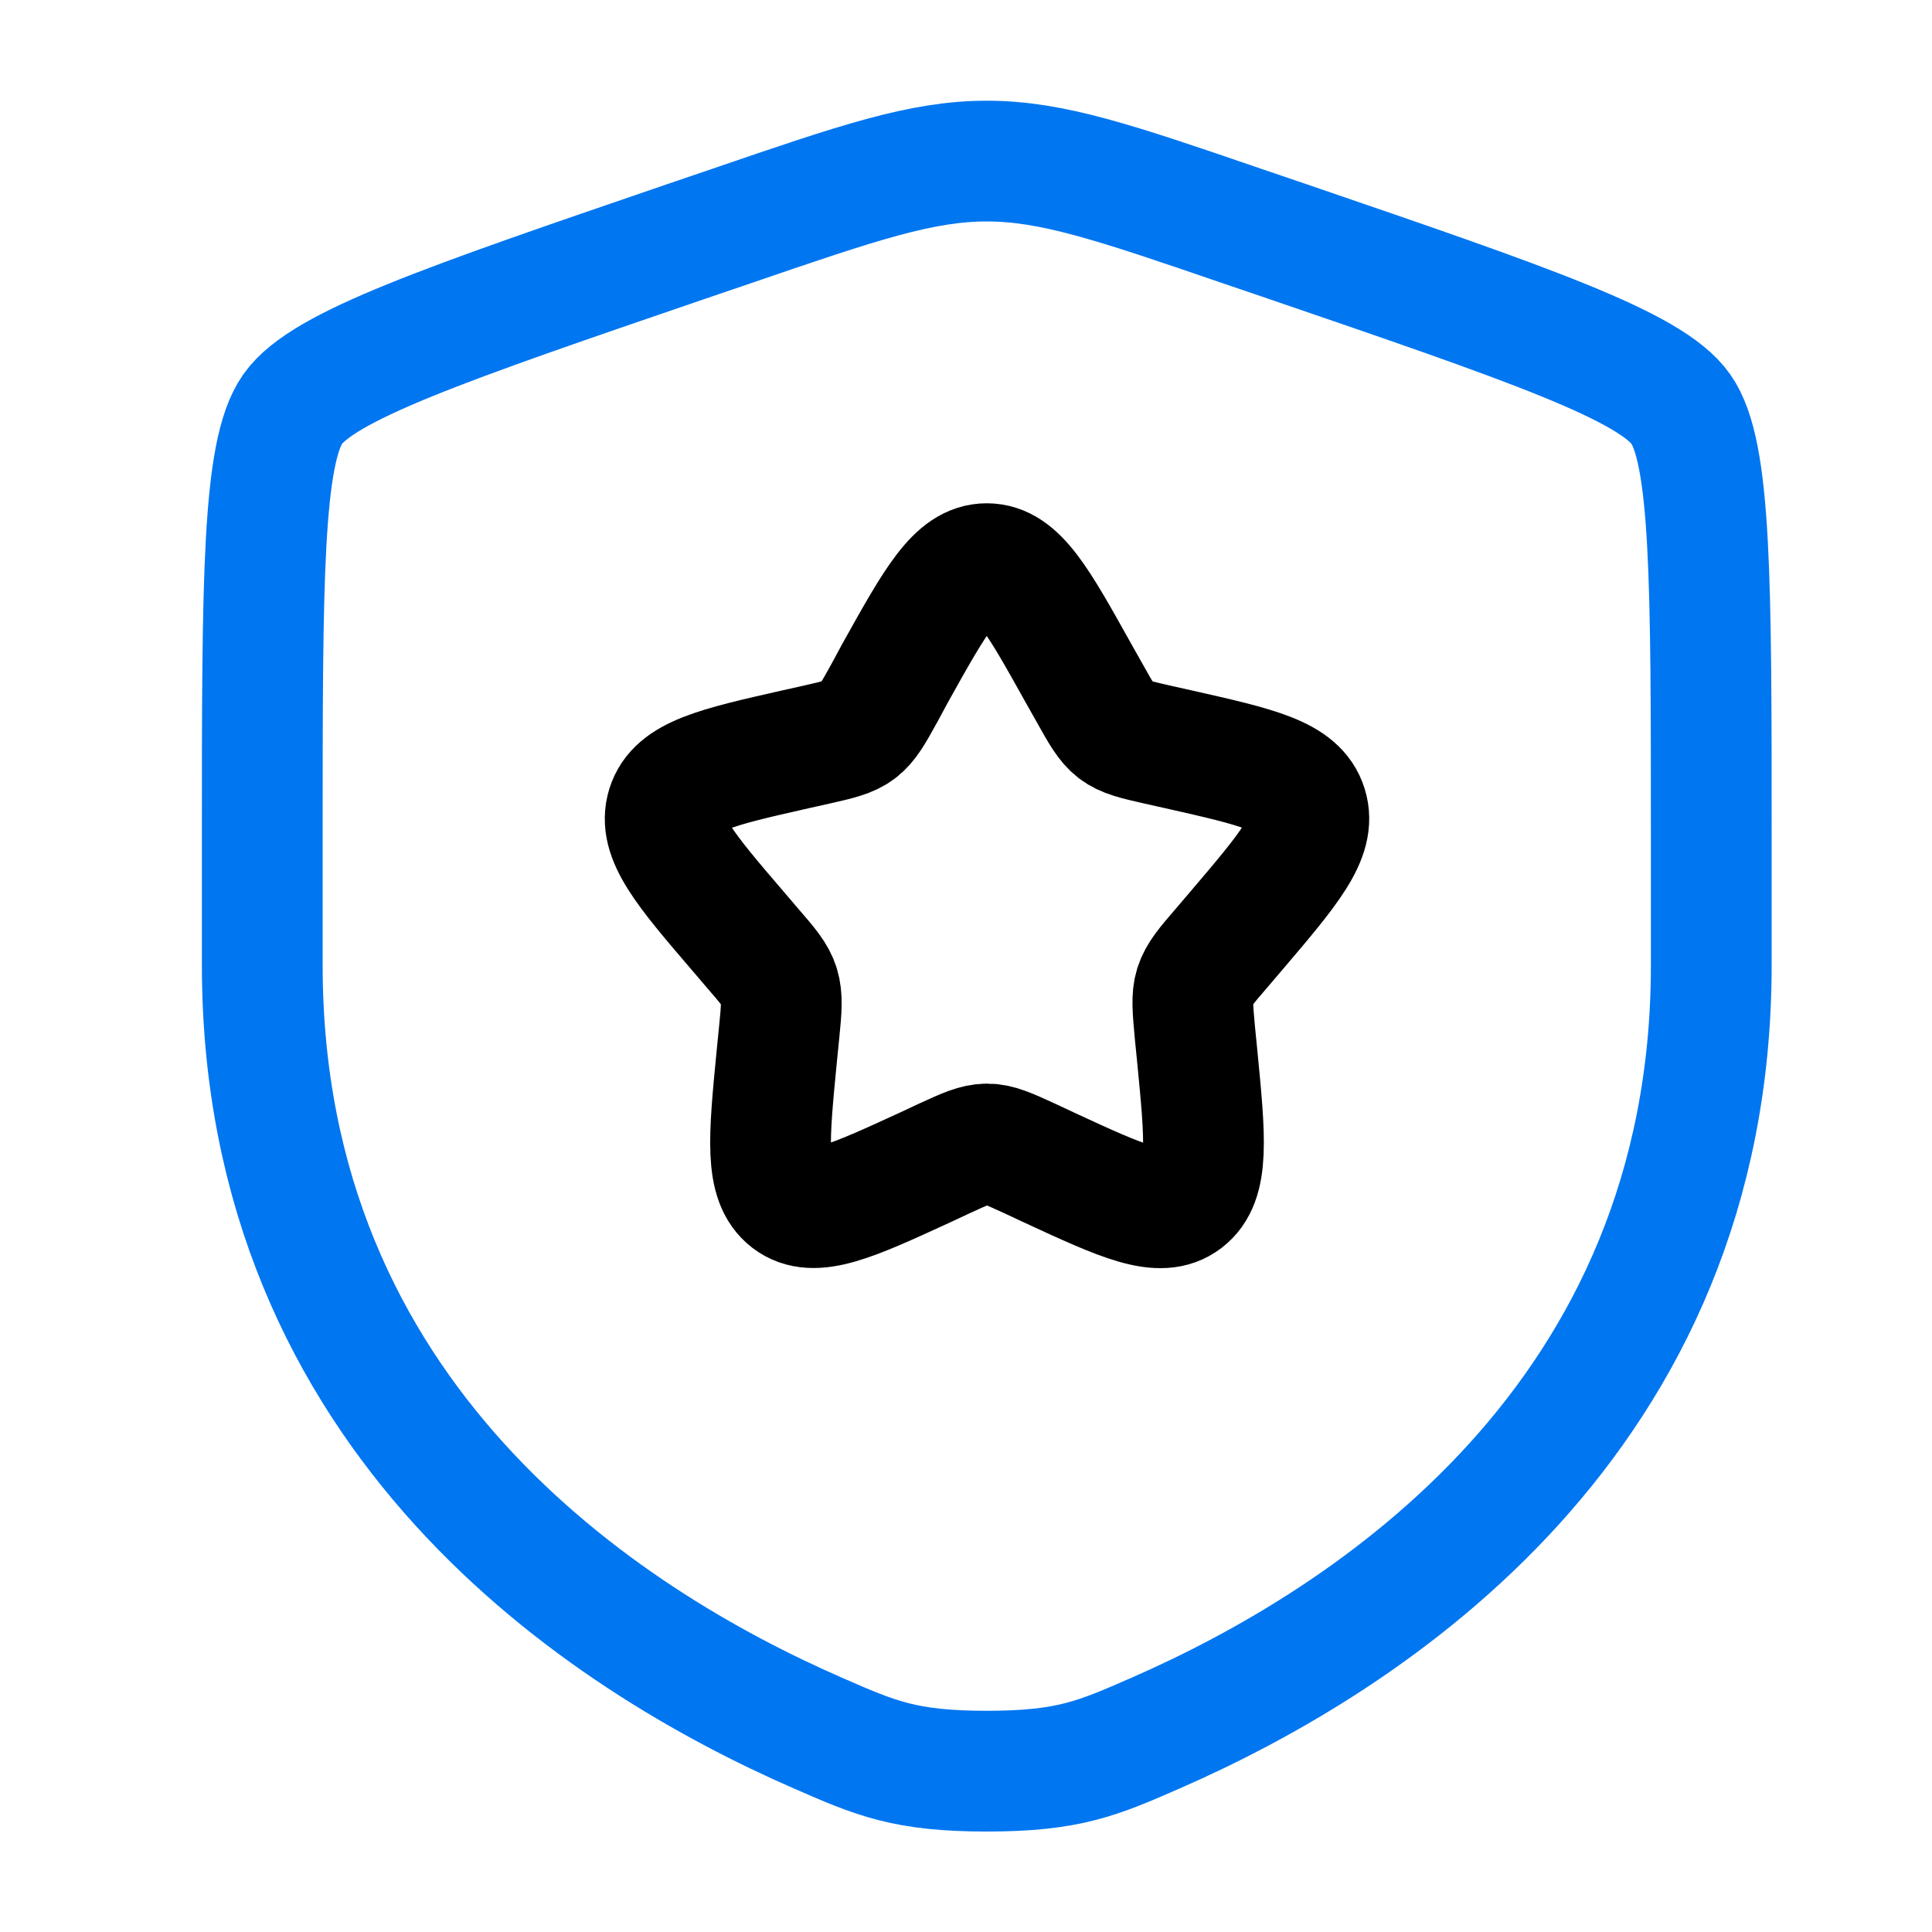
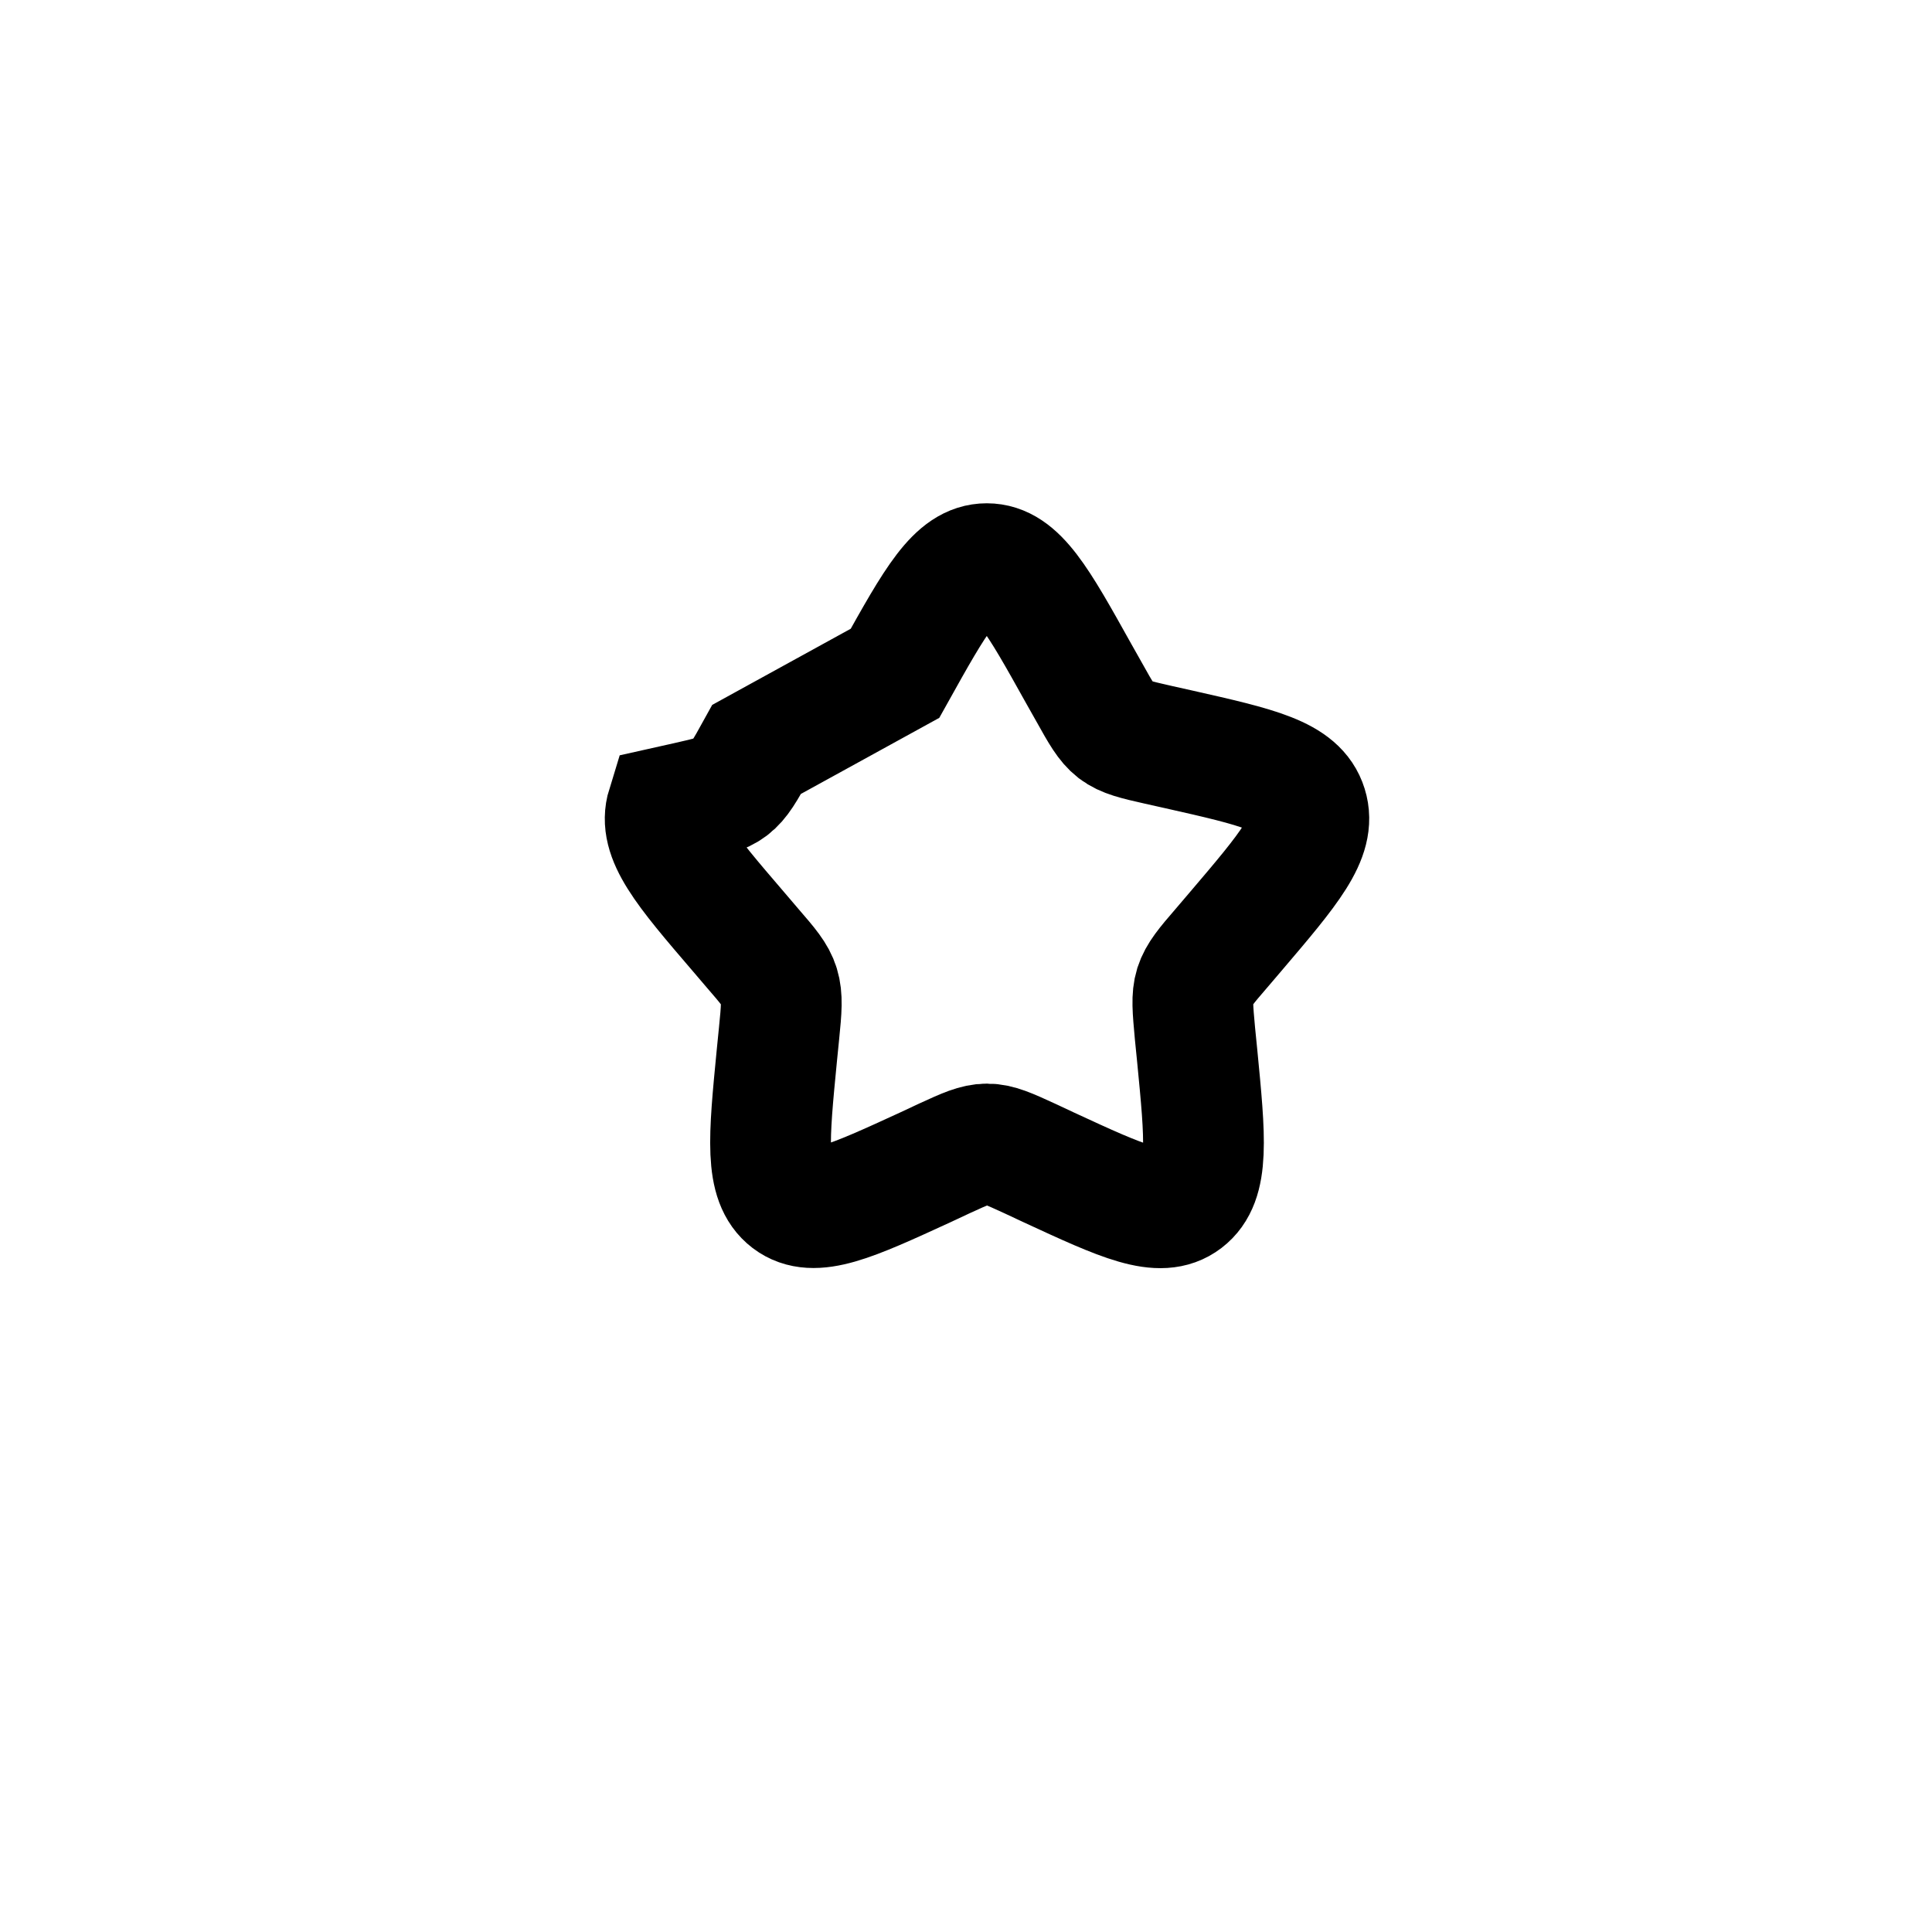
<svg xmlns="http://www.w3.org/2000/svg" version="1.1" id="Layer_1" x="0px" y="0px" viewBox="0 0 800 800" style="enable-background:new 0 0 800 800;" xml:space="preserve">
  <style type="text/css">
	.st0{fill:none;stroke:#0076F1;stroke-width:50;stroke-miterlimit:133.333;enable-background:new    ;}
	.st1{fill:none;stroke:#000000;stroke-width:50;stroke-linecap:round;stroke-linejoin:round;stroke-miterlimit:133.333;}
	.st2{fill:none;stroke:#000000;stroke-width:50;stroke-miterlimit:133.333;}
</style>
-   <path class="st0" d="M108.6,347.2c0-106.6,0-159.9,12.6-177.8c12.6-17.9,62.7-35.1,162.9-69.4l19.1-6.5  c52.2-17.9,78.4-26.8,105.4-26.8c27,0,53.2,8.9,105.4,26.8l19.1,6.5c100.2,34.3,150.3,51.5,162.9,69.4s12.6,71.2,12.6,177.8  c0,16.1,0,33.6,0,52.5c0,187.9-141.3,279.1-230,317.9c-24,10.5-36.1,15.8-70,15.8s-46-5.3-70-15.8c-88.7-38.7-230-129.9-230-317.9  C108.6,380.8,108.6,363.3,108.6,347.2z" />
-   <path class="st2" d="M370.6,278.8c16.9-30.3,25.3-45.4,38-45.4s21.1,15.1,38,45.4l4.4,7.8c4.8,8.6,7.2,12.9,10.9,15.8  c3.7,2.8,8.4,3.9,17.7,6l8.5,1.9c32.8,7.4,49.2,11.1,53.1,23.7c3.9,12.5-7.3,25.6-29.6,51.8l-5.8,6.8c-6.4,7.4-9.5,11.1-11,15.7  c-1.4,4.6-0.9,9.5,0,19.5l0.9,9c3.4,34.9,5.1,52.3-5.1,60.1c-10.2,7.8-25.6,0.7-56.3-13.5l-7.9-3.7c-8.7-4-13.1-6-17.7-6  s-9,2-17.7,6l-7.9,3.7c-30.7,14.1-46.1,21.2-56.3,13.5c-10.2-7.8-8.5-25.2-5.1-60.1l0.9-9c1-9.9,1.4-14.9,0-19.5  c-1.4-4.6-4.6-8.3-11-15.7l-5.8-6.8c-22.4-26.1-33.5-39.2-29.6-51.8c3.9-12.5,20.3-16.3,53.1-23.7l8.5-1.9c9.3-2.1,14-3.2,17.7-6  c3.7-2.8,6.1-7.1,10.9-15.8L370.6,278.8z" />
+   <path class="st2" d="M370.6,278.8c16.9-30.3,25.3-45.4,38-45.4s21.1,15.1,38,45.4l4.4,7.8c4.8,8.6,7.2,12.9,10.9,15.8  c3.7,2.8,8.4,3.9,17.7,6l8.5,1.9c32.8,7.4,49.2,11.1,53.1,23.7c3.9,12.5-7.3,25.6-29.6,51.8l-5.8,6.8c-6.4,7.4-9.5,11.1-11,15.7  c-1.4,4.6-0.9,9.5,0,19.5l0.9,9c3.4,34.9,5.1,52.3-5.1,60.1c-10.2,7.8-25.6,0.7-56.3-13.5l-7.9-3.7c-8.7-4-13.1-6-17.7-6  s-9,2-17.7,6l-7.9,3.7c-30.7,14.1-46.1,21.2-56.3,13.5c-10.2-7.8-8.5-25.2-5.1-60.1l0.9-9c1-9.9,1.4-14.9,0-19.5  c-1.4-4.6-4.6-8.3-11-15.7l-5.8-6.8c-22.4-26.1-33.5-39.2-29.6-51.8l8.5-1.9c9.3-2.1,14-3.2,17.7-6  c3.7-2.8,6.1-7.1,10.9-15.8L370.6,278.8z" />
</svg>